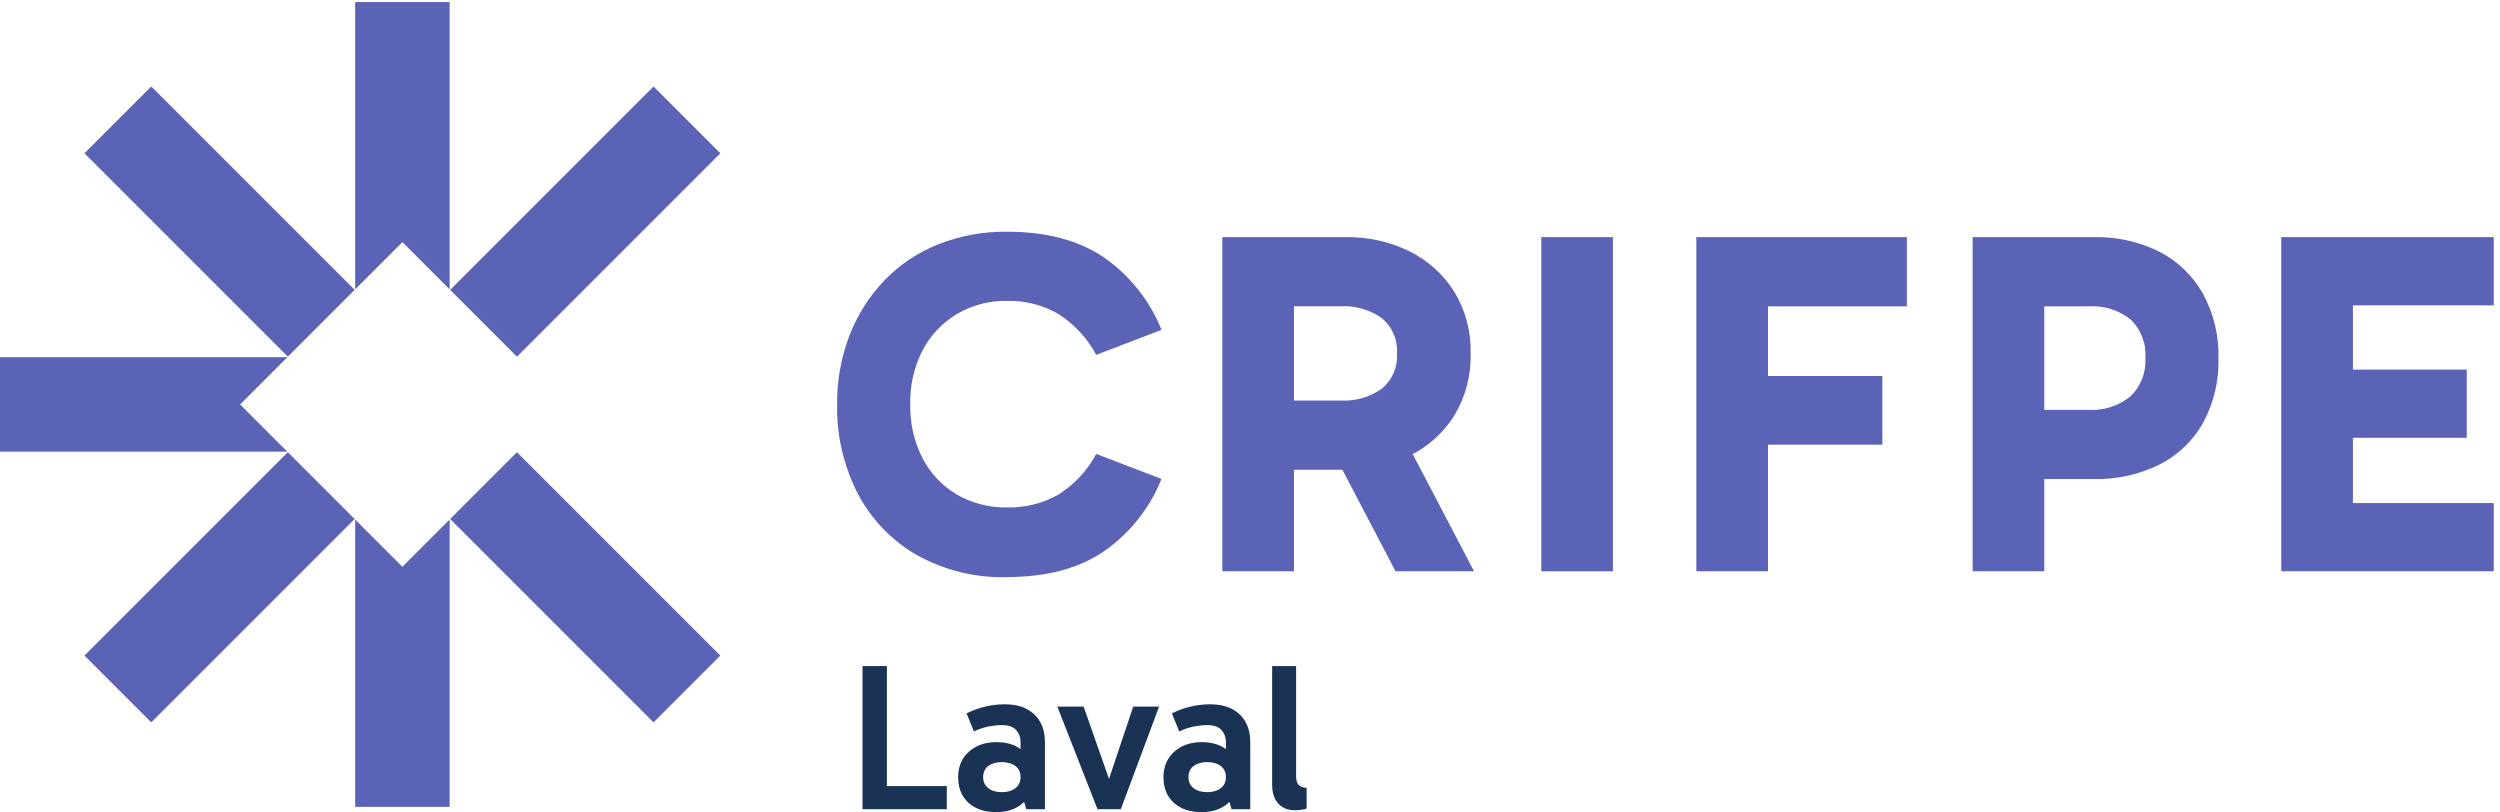
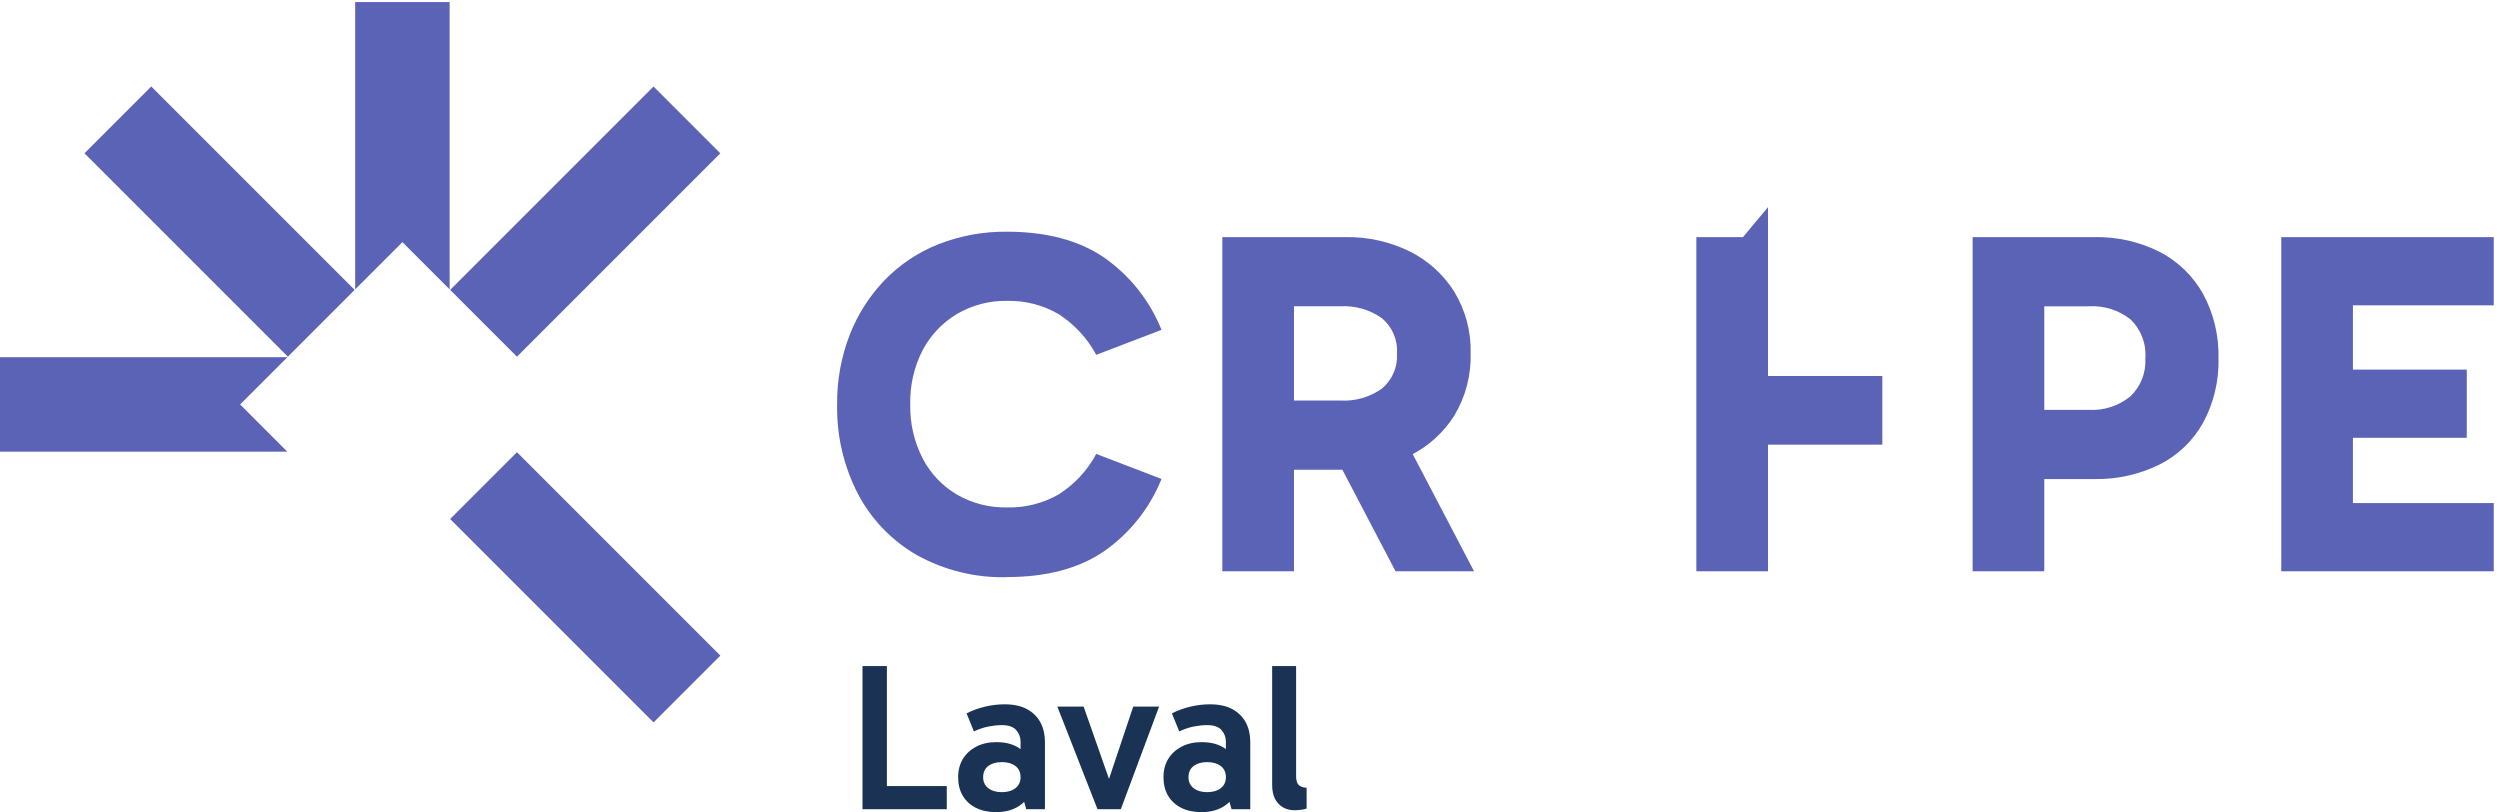
<svg xmlns="http://www.w3.org/2000/svg" version="1.1" viewBox="0 0 1152 374.23">
  <g>
    <g>
      <path transform="matrix(.133 0 0 -.133 0 374.23)" d="m3488.6 814.05c-108.95-2.789-216.66 23.629-311.95 76.508-86.69 49.8-157.44 123.22-204.01 211.69-49.53 95.8-74.37 202.45-72.25 310.27-0.92 82.21 13.79 163.84 43.36 240.56 27.48 70.92 68.8 135.66 121.57 190.44 52.54 54.11 116.01 96.41 186.17 124.1 75.53 29.58 156.06 44.3 237.17 43.35 136.02 0 247.67-29.43 334.93-88.29 90.07-62.43 159.83-149.94 200.63-251.65l-226.11-86.7c-31.05 57.83-76.43 106.71-131.79 141.97-54 30.93-115.44 46.51-177.66 45.06-60.57 1.04-120.27-14.54-172.6-45.06-50.35-29.98-91.51-73.2-118.99-124.96-30.09-58.26-45-123.17-43.35-188.73-1.46-65.26 13.44-129.85 43.35-187.88 27.14-52 68.38-95.3 118.99-124.95 52.5-30 112.14-45.26 172.6-44.15 62.11-1.51 123.48 13.74 177.66 44.15 55.5 34.79 100.93 83.49 131.79 141.26l226.11-86.7c-40.79-101.72-110.55-189.21-200.63-251.62-87.28-58.977-198.93-88.41-334.93-88.289" fill="#5b63b7" />
      <path transform="matrix(.133 0 0 -.133 0 374.23)" d="m4835.1 834.44-246.53 470.87h272.05l246.5-470.87zm-600.15 0v1157.8h426.72c76.81 1.34 152.85-15.54 221.87-49.26 63.45-31.35 117-79.61 154.74-139.47 39.17-64.44 58.95-138.8 56.98-214.19 2.13-75.96-17.65-150.93-56.98-215.95-37.62-59.73-91.22-107.73-154.74-138.55-69.18-33.19-145.15-49.78-221.87-48.44h-232.9v239.7h214.25c51.78-3.19 103.09 11.53 145.32 41.67 35.6 30 54.85 75.12 51.85 121.57 2.97 46.46-16.27 91.56-51.85 121.58-42.25 30.1-93.54 44.8-145.32 41.64h-215.96l56.12 56.09v-974.11l-248.23-0.09" fill="#5b63b7" />
-       <path transform="matrix(.133 0 0 -.133 0 374.23)" d="m5340 1992.2h248.24v-1157.8h-248.24v1157.8" fill="#5b63b7" />
-       <path transform="matrix(.133 0 0 -.133 0 374.23)" d="m6052.4 1511.1h469.25v-238.02h-469.25zm73.1-676.67h-248.23v1157.8h729.37v-239.73h-567.84l86.7 103.71v-1021.8" fill="#5b63b7" />
+       <path transform="matrix(.133 0 0 -.133 0 374.23)" d="m6052.4 1511.1h469.25v-238.02h-469.25zm73.1-676.67h-248.23v1157.8h729.37h-567.84l86.7 103.71v-1021.8" fill="#5b63b7" />
      <path transform="matrix(.133 0 0 -.133 0 374.23)" d="m7028.3 1393.8h207.48c52.6-3.27 104.49 13.43 145.32 46.76 35.83 34.15 54.79 82.35 51.85 131.75 3.8 50.56-15.22 100.16-51.85 135.2-40.77 32.07-91.87 48.09-143.65 45.03h-210.83l56.12 56.09v-974.11h-248.23v1157.7h419.92c78.98 1.9 157.21-15.61 227.85-51 63.28-32.71 115.58-83.26 150.44-145.38 37.13-68.58 55.61-145.7 53.59-223.66 2.03-77.96-16.45-155.09-53.59-223.67-34.91-62.16-87.59-112.48-151.3-144.5-70.56-34.61-148.41-51.77-226.99-50.03h-226.13v239.77" fill="#5b63b7" />
      <path transform="matrix(.133 0 0 -.133 0 374.23)" d="m8070.5 1533.2h476.05v-236.2h-476.05zm-5.09 222.75 86.73 100.3v-885.91l-95.29 100.41h583.14v-236.32h-736.18v1157.8h736.18v-236.32h-574.58" fill="#5b63b7" />
      <path transform="matrix(.133 0 0 -.133 0 374.23)" d="m831.94 1412.5 163.63 163.63h-995.57v-327.25h995.45l-163.51 163.62" fill="#5b63b7" />
      <path transform="matrix(.133 0 0 -.133 0 374.23)" d="m1559.7 1809.4 704.57 704.57 231.39-231.39-704.57-704.57-231.39 231.39" fill="#5b63b7" />
      <path transform="matrix(.133 0 0 -.133 0 374.23)" d="m1394.2 1974.9 163.65-163.66v995.48h-327.28v-995.45l163.63 163.63" fill="#5b63b7" />
      <path transform="matrix(.133 0 0 -.133 0 374.23)" d="m292.65 2282.7 231.42 231.43 704.66-704.66-231.42-231.43-704.66 704.66" fill="#5b63b7" />
      <path transform="matrix(.133 0 0 -.133 0 374.23)" d="m1559.7 1015.6 231.4 231.4 704.66-704.66-231.4-231.4-704.66 704.66" fill="#5b63b7" />
-       <path transform="matrix(.133 0 0 -.133 0 374.23)" d="m1394.2 850.1-163.63 163.62v-995.44h327.28v995.47l-163.65-163.65" fill="#5b63b7" />
-       <path transform="matrix(.133 0 0 -.133 0 374.23)" d="m292.65 542.35 704.68 704.68 231.43-231.42-704.68-704.68-231.42 231.42" fill="#5b63b7" />
      <path transform="matrix(.133 0 0 -.133 0 374.23)" d="m3280.3 10.199h-292v495.88h84.47v-436.17l-14.57 20.391h222.1v-80.102" fill="#1a3354" />
      <path transform="matrix(.133 0 0 -.133 0 374.23)" d="m3471.1 69.18c19.41 0 35.06 4.609 46.97 13.832 11.88 9.219 17.83 21.847 17.83 37.867 0 16.992-5.95 29.961-17.83 38.961-11.91 8.969-27.56 13.469-46.97 13.469-19.43 0-35.08-4.5-46.97-13.469-11.9-9-17.84-21.969-17.84-38.961 0-16.02 5.94-28.648 17.84-37.867 11.89-9.223 27.54-13.832 46.97-13.832zm-19.67-69.18c-27.19 0-50.6 4.992-70.26 14.941-19.66 9.938-34.84 23.891-45.51 41.859-10.69 17.961-16.02 39.328-16.02 64.078 0 24.273 5.46 45.383 16.38 63.351 10.92 17.95 26.33 32.149 46.24 42.602 19.9 10.43 42.96 15.66 69.17 15.66 34.47 0 62.26-7.781 83.38-23.312 21.12-15.539 35.55-37.391 43.33-65.528l-42.24 2.907v88.113c0 14.558-4.98 27.668-14.92 39.32-9.96 11.649-26.83 17.477-50.61 17.477-13.6 0-28.65-1.578-45.15-4.739-16.51-3.16-33.49-8.859-50.97-17.109l-25.49 62.621c20.39 10.199 41.87 17.957 64.45 23.297 22.57 5.34 45.02 8.02 67.36 8.02 31.54 0 57.63-5.707 78.27-17.118 20.63-11.41 36.05-26.832 46.24-46.242s15.29-41.75 15.29-66.988v-233.01h-64.8l-18.94 66.262 41.51 12.379c-8.26-29.129-23.43-51.219-45.51-66.258-22.1-15.051-49.15-22.582-81.2-22.582" fill="#1a3354" />
      <path transform="matrix(.133 0 0 -.133 0 374.23)" d="m4015.8 365.54-132.52-355.34h-80.83l-139.08 355.34h91.02l96.12-273.79h-16.02l91.75 273.79h89.56" fill="#1a3354" />
      <path transform="matrix(.133 0 0 -.133 0 374.23)" d="m4182.5 69.18c19.41 0 35.07 4.609 46.97 13.832 11.89 9.219 17.84 21.847 17.84 37.867 0 16.992-5.95 29.961-17.84 38.961-11.9 8.969-27.56 13.469-46.97 13.469-19.42 0-35.08-4.5-46.96-13.469-11.91-9-17.85-21.969-17.85-38.961 0-16.02 5.94-28.648 17.85-37.867 11.88-9.223 27.54-13.832 46.96-13.832zm-19.66-69.18c-27.19 0-50.6 4.992-70.26 14.941-19.67 9.938-34.85 23.891-45.52 41.859-10.68 17.961-16.02 39.328-16.02 64.078 0 24.273 5.46 45.383 16.39 63.351 10.92 17.95 26.33 32.149 46.24 42.602 19.89 10.43 42.96 15.66 69.17 15.66 34.46 0 62.26-7.781 83.38-23.312 21.11-15.539 35.56-37.391 43.32-65.528l-42.23 2.907v88.113c0 14.558-4.99 27.668-14.93 39.32-9.95 11.649-26.82 17.477-50.6 17.477-13.6 0-28.66-1.578-45.15-4.739-16.51-3.16-33.5-8.859-50.98-17.109l-25.48 62.621c20.39 10.199 41.87 17.957 64.45 23.297 22.57 5.34 45.02 8.02 67.35 8.02 31.55 0 57.64-5.707 78.27-17.118 20.64-11.41 36.05-26.832 46.24-46.242 10.2-19.41 15.3-41.75 15.3-66.988v-233.01h-64.81l-18.93 66.262 41.5 12.379c-8.25-29.129-23.42-51.219-45.51-66.258-22.09-15.051-49.15-22.582-81.19-22.582" fill="#1a3354" />
      <path transform="matrix(.133 0 0 -.133 0 374.23)" d="m4484 6.559c-14.08 0-26.94 3.281-38.59 9.832-11.65 6.551-20.88 16.262-27.67 29.121-6.8 12.859-10.19 29.25-10.19 49.16v411.41h83.01v-381.56c0-16.02 3.64-26.7 10.92-32.028 7.28-5.363 15.78-8.012 25.49-8.012v-72.09c-5.83-1.961-12.51-3.391-20.03-4.379-7.53-0.961-15.17-1.453-22.94-1.453" fill="#1a3354" />
    </g>
  </g>
</svg>